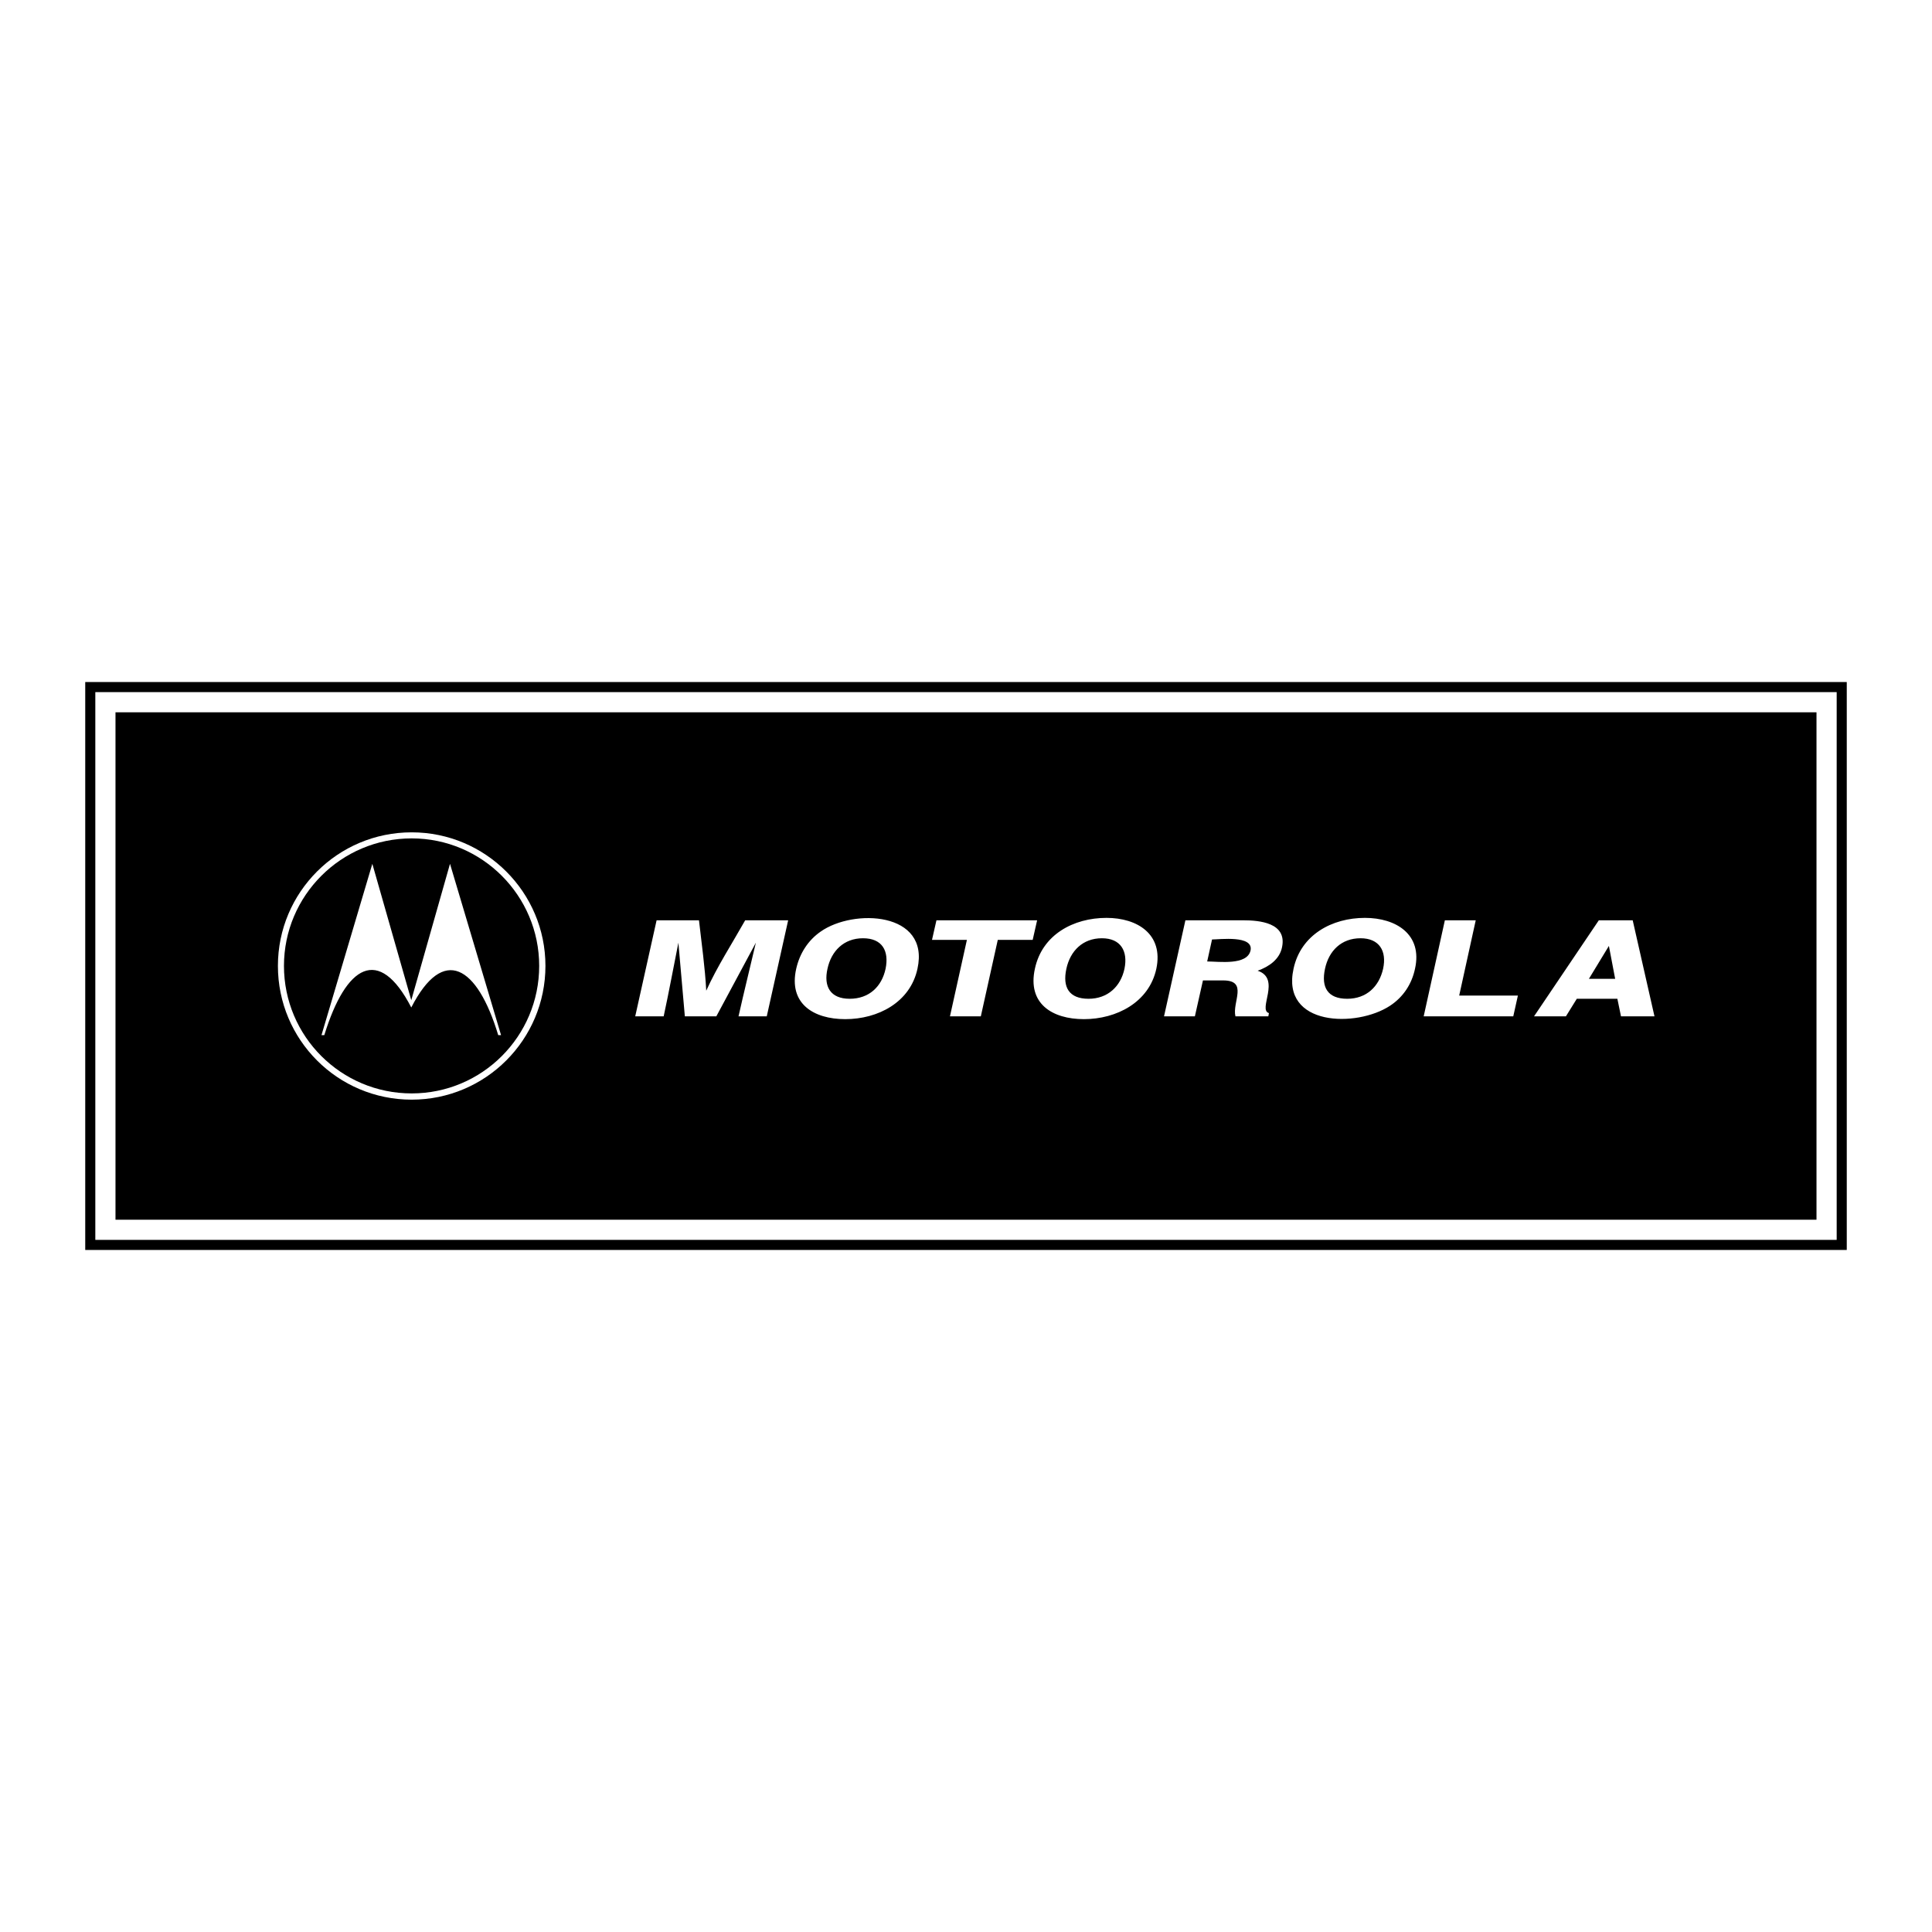
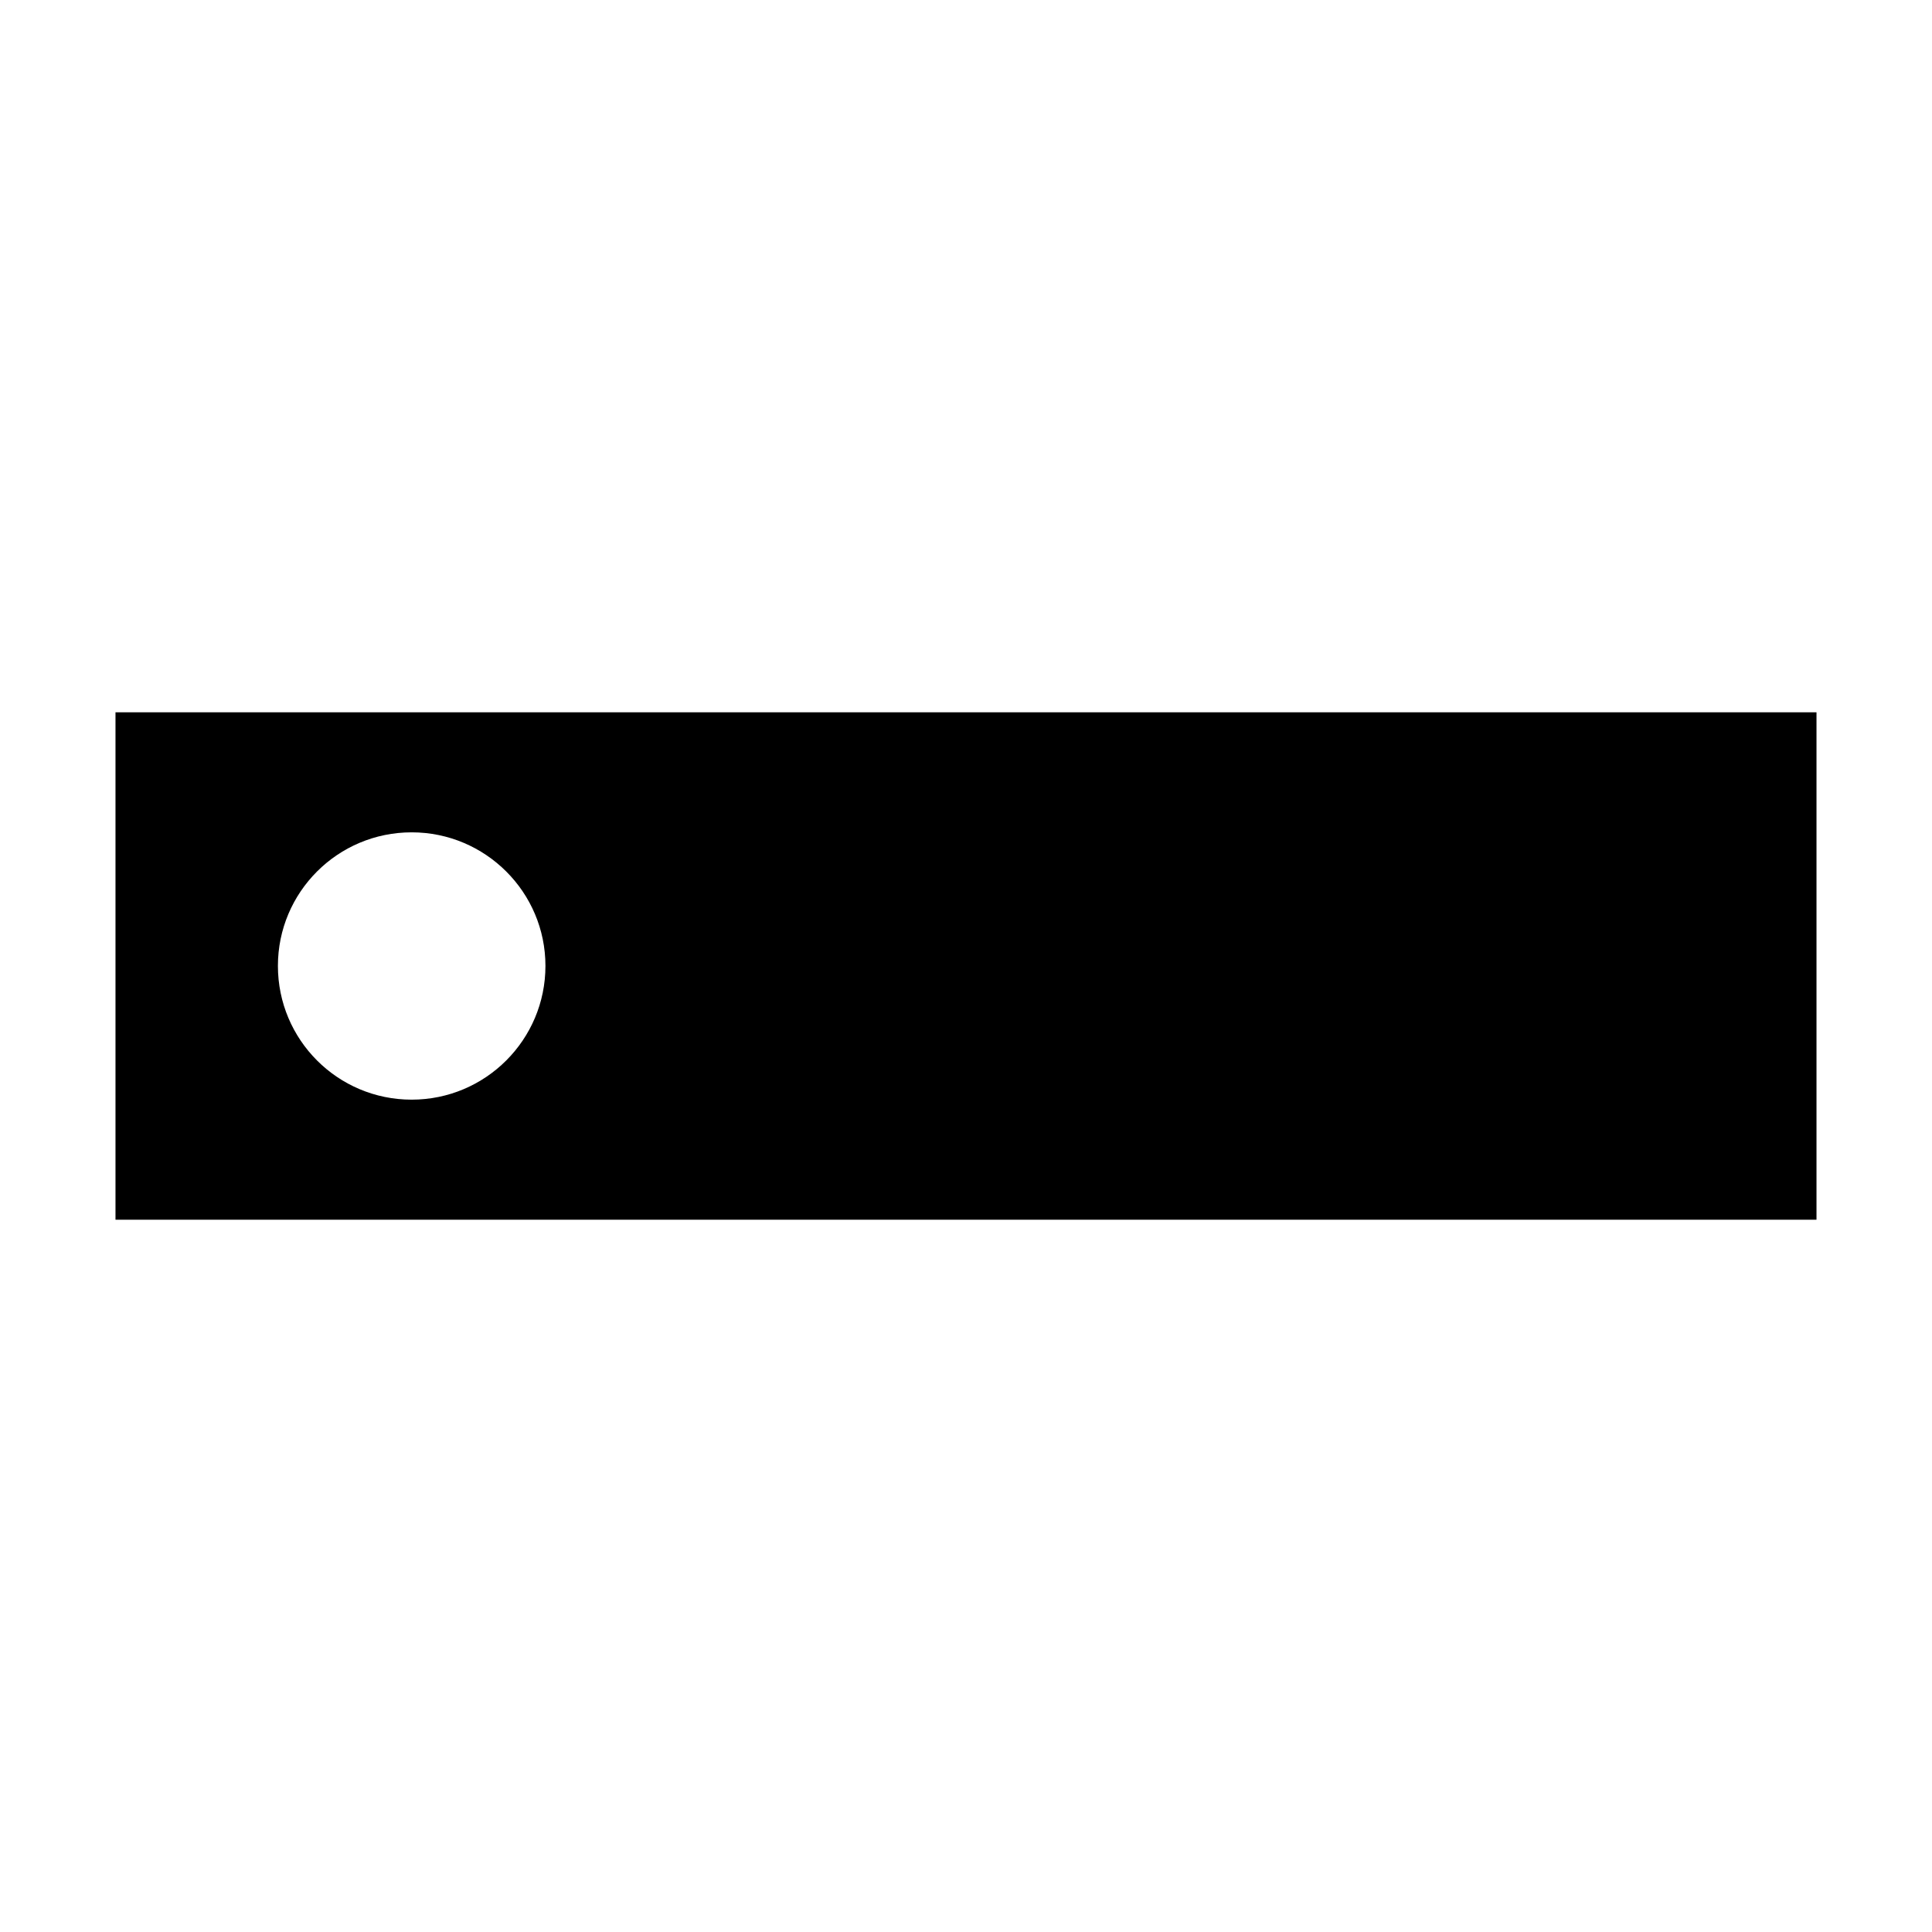
<svg xmlns="http://www.w3.org/2000/svg" width="2500" height="2500" viewBox="0 0 192.756 192.756">
  <g fill-rule="evenodd" clip-rule="evenodd">
    <path fill="#fff" d="M0 0h192.756v192.756H0V0z" />
-     <path d="M184.252 124.709H8.504V68.046h175.748v56.663z" />
-     <path fill="#fff" d="M183.246 69.053v54.65H9.51v-54.65h173.736z" />
    <path d="M11.523 71.066h169.709v50.625H11.523V71.066z" />
    <path d="M41.073 109.713c7.367 0 13.346-5.979 13.346-13.345 0-7.347-5.979-13.326-13.346-13.326-7.388 0-13.346 5.979-13.346 13.326 0 7.366 5.958 13.345 13.346 13.345z" fill="#fff" />
-     <path d="M41.073 109.09c7.025 0 12.722-5.697 12.722-12.722 0-7.005-5.697-12.722-12.722-12.722-7.045 0-12.742 5.717-12.742 12.722 0 7.025 5.696 12.722 12.742 12.722z" />
-     <path d="M41.033 99.791l3.864-13.608 5.093 17.091h-.282c-2.093-6.926-5.475-8.999-8.675-2.758-3.221-6.241-6.522-4.248-8.676 2.758h-.282l5.073-17.091 3.885 13.608zM159.514 91.819h3.381l2.173 9.581h-3.341l-.362-1.752h-4.047l-1.086 1.752h-3.181l6.463-9.581zM142.041 101.4l2.113-9.581h3.08l-1.65 7.507h5.857l-.462 2.074h-8.938zM129.057 96.65c.727-3.382 3.826-5.073 7.127-5.073 3.1 0 5.758 1.65 4.992 5.073-.322 1.529-1.168 2.818-2.477 3.684-3.342 2.213-10.91 2.072-9.642-3.684zM116.135 101.4l2.133-9.582h5.758c1.631 0 4.389.242 3.885 2.677-.242 1.228-1.309 1.953-2.436 2.355 2.375.785-.02 3.904 1.127 4.227l-.061.322h-3.281c-.342-1.408 1.309-3.582-1.227-3.582h-2.014l-.805 3.582h-3.079v.001zM103.252 96.65c.725-3.402 3.846-5.073 7.146-5.073 3.08 0 5.695 1.63 4.971 5.073-.725 3.361-3.984 5.031-7.227 5.031-3.16.001-5.656-1.548-4.89-5.031zM94.778 101.4l1.69-7.628h-3.482l.443-1.953h10.044l-.442 1.953h-3.482l-1.692 7.628h-3.079zM79.439 96.65c.342-1.53 1.188-2.838 2.436-3.704 3.281-2.315 10.91-1.993 9.662 3.704-.725 3.361-3.945 5.031-7.206 5.031-3.161.001-5.677-1.548-4.892-5.031zM63.376 101.4l2.133-9.582h4.228c.262 2.335.604 4.691.725 7.025 1.067-2.375 2.617-4.77 3.885-7.025h4.288L76.5 101.4h-2.818c.543-2.436 1.167-4.932 1.731-7.347l-3.945 7.347h-3.141l-.644-7.347c-.483 2.416-.946 4.931-1.469 7.347h-2.838z" fill="#fff" />
-     <path d="M158.527 97.656h2.618l-.625-3.281-1.993 3.281zM132.197 96.65c-.402 1.852.262 2.998 2.215 2.998 1.912 0 3.18-1.207 3.582-2.998.383-1.772-.381-3.04-2.254-3.04-1.912.001-3.16 1.248-3.543 3.04zM120.441 95.925c1.148 0 4.006.422 4.328-1.107.303-1.53-3.08-1.087-3.844-1.087l-.484 2.194zM106.393 96.65c-.402 1.852.262 2.998 2.213 2.998 1.893 0 3.201-1.207 3.584-2.998.361-1.772-.383-3.04-2.254-3.04-1.913.001-3.161 1.268-3.543 3.04zM82.559 96.65c-.402 1.771.282 2.998 2.214 2.998s3.201-1.207 3.583-2.998c.363-1.792-.342-3.04-2.254-3.04-1.913.001-3.161 1.268-3.543 3.04z" />
  </g>
</svg>